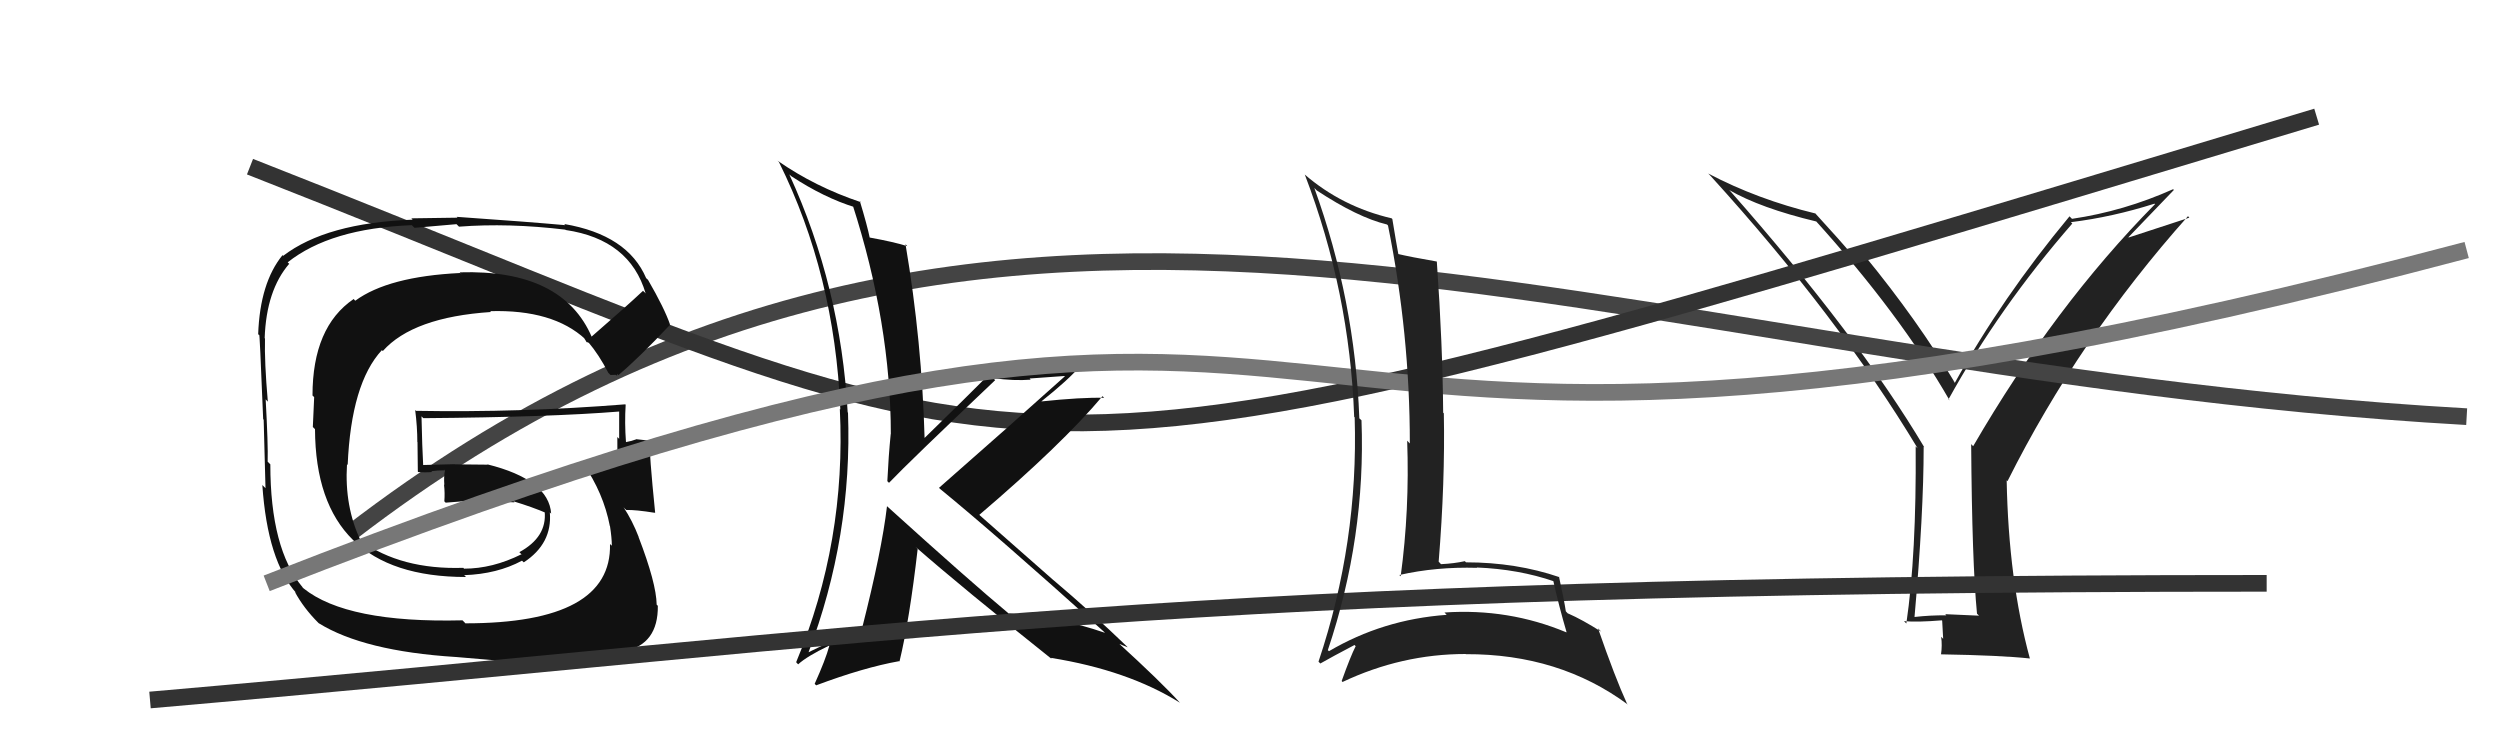
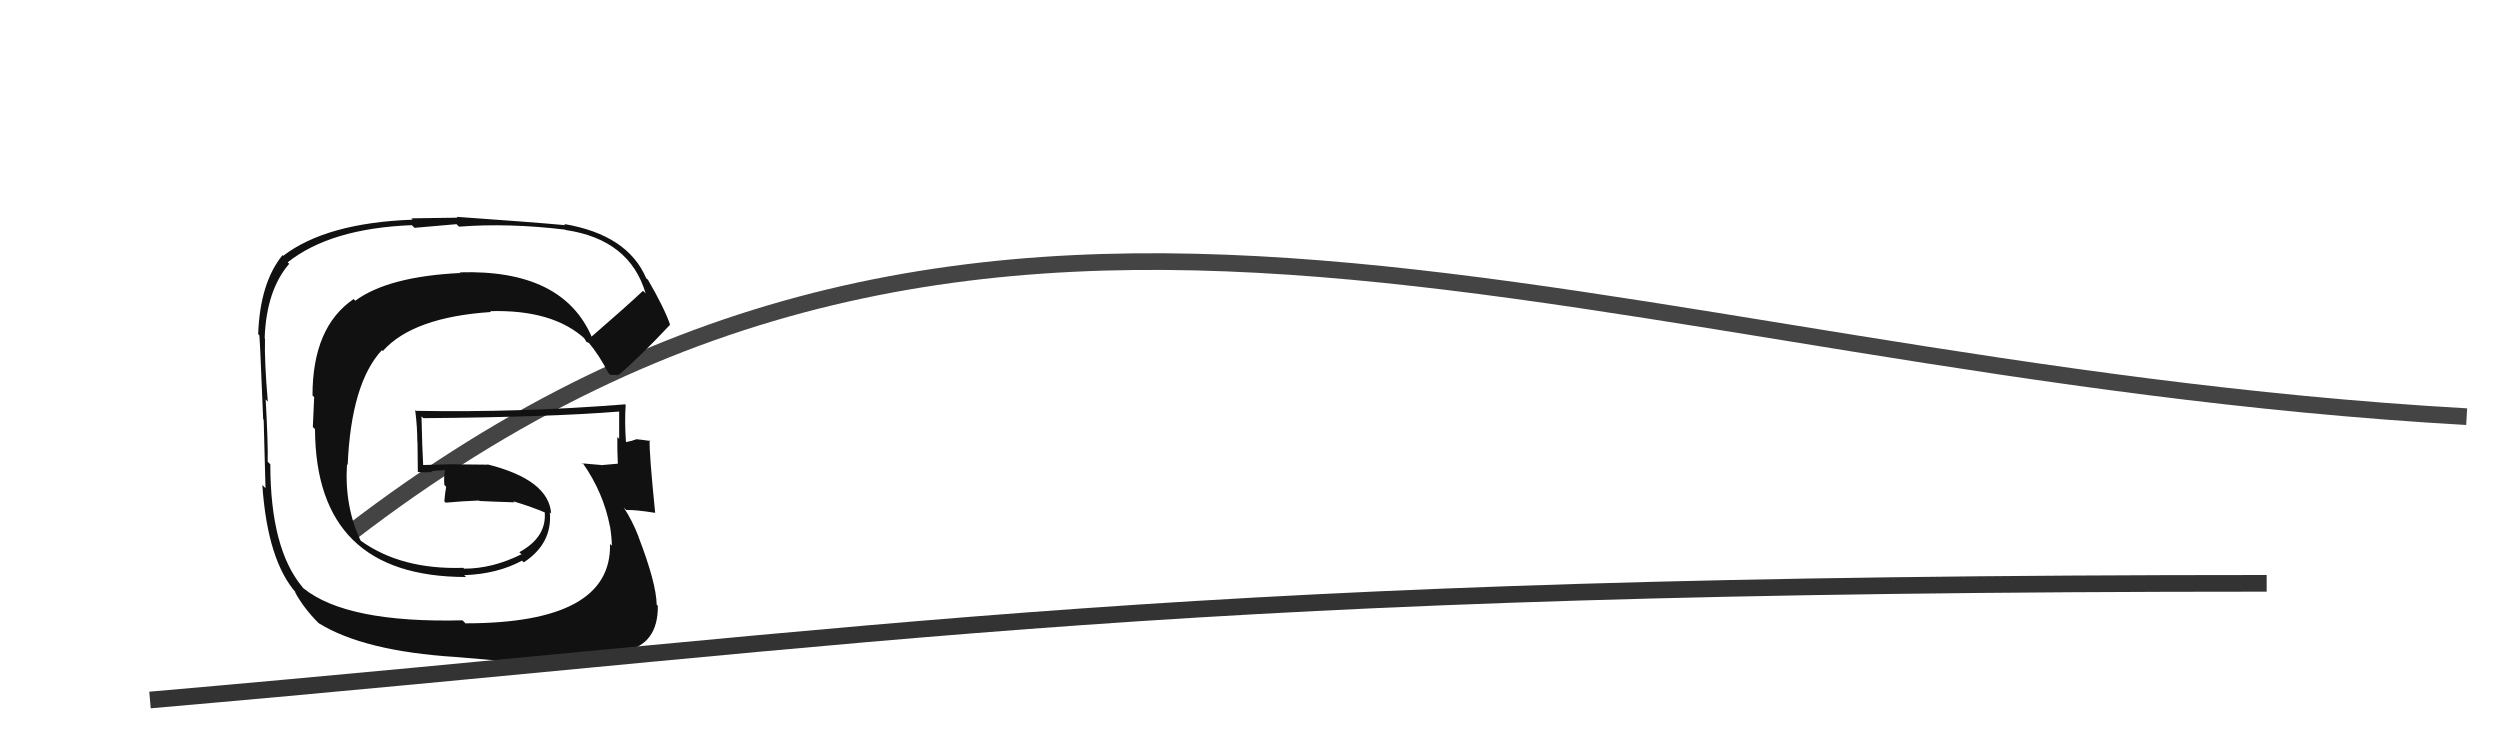
<svg xmlns="http://www.w3.org/2000/svg" width="150" height="44" viewBox="0,0,150,44">
-   <path fill="#222" d="M118.75 36.95L118.74 36.94L116.71 36.85L116.78 36.92Q115.81 36.91 114.86 37.02L114.79 36.95L114.87 37.03Q115.42 30.80 115.42 26.80L115.30 26.69L115.46 26.84Q111.48 20.16 103.83 11.48L103.68 11.33L103.73 11.39Q105.63 12.49 108.98 13.29L108.99 13.30L108.87 13.17Q113.98 18.81 116.98 24.03L116.89 23.94L116.91 23.96Q119.96 18.44 124.34 13.41L124.29 13.37L124.26 13.33Q126.76 13.02 129.27 12.22L129.34 12.28L129.30 12.25Q123.27 18.36 118.39 26.77L118.30 26.68L118.27 26.64Q118.32 33.74 118.62 36.82ZM127.71 14.23L130.43 11.40L130.39 11.35Q127.44 12.67 124.32 13.13L124.19 13.00L124.17 12.98Q120.11 17.87 117.29 22.97L117.15 22.82L117.29 22.96Q115.06 19.22 111.87 15.33L111.89 15.36L111.85 15.32Q111.62 15.36 111.13 15.28L111.02 15.17L111.05 15.20Q110.49 14.52 108.96 12.85L108.87 12.75L108.93 12.81Q105.46 11.97 102.49 10.41L102.52 10.44L102.63 10.55Q110.30 18.99 115.06 26.90L114.95 26.79L114.94 26.78Q114.99 33.26 114.38 37.41L114.31 37.34L114.24 37.27Q115.06 37.34 116.51 37.22L116.53 37.24L116.59 38.33L116.47 38.21Q116.54 38.73 116.46 39.27L116.52 39.33L116.45 39.26Q120.05 39.32 121.80 39.51L121.64 39.35L121.79 39.50Q120.51 34.79 120.40 28.81L120.28 28.69L120.45 28.87Q124.73 20.32 131.28 12.97L131.36 13.06L127.72 14.25Z" />
  <path d="M21 32 C60 2,95 22,148 25" stroke="#444" fill="none" />
-   <path d="M15 10 C66 30,56 32,139 7" stroke="#333" fill="none" />
-   <path fill="#111" d="M53.08 30.23L53.08 30.23L53.22 30.37Q52.91 33.03 51.73 37.67L51.86 37.80L51.78 37.73Q50.08 38.35 48.48 39.15L48.34 39.00L48.50 39.17Q51.15 32.18 50.88 24.76L50.87 24.75L50.86 24.74Q50.45 17.21 47.36 10.47L47.40 10.50L47.46 10.56Q49.45 11.87 51.31 12.44L51.33 12.45L51.15 12.27Q53.45 19.41 53.45 26.07L53.40 26.02L53.44 26.07Q53.31 27.38 53.24 28.87L53.35 28.98L53.34 28.97Q54.49 27.76 59.71 22.81L59.74 22.84L59.59 22.69Q60.85 22.86 61.84 22.78L61.78 22.71L63.87 22.56L63.89 22.58Q60.64 25.50 56.34 29.27L56.40 29.33L56.40 29.33Q59.74 32.06 66.21 37.88L66.17 37.84L66.30 37.97Q63.50 37.00 60.53 36.80L60.52 36.79L60.58 36.86Q58.12 34.81 53.24 30.39ZM63.01 39.44L63.05 39.48L63.04 39.47Q67.67 40.21 70.79 42.16L70.83 42.20L70.82 42.19Q69.68 40.93 67.05 38.53L67.15 38.63L67.15 38.63Q67.39 38.72 67.66 38.84L67.58 38.76L67.66 38.83Q65.45 36.70 63.20 34.80L63.23 34.83L58.81 30.94L58.76 30.89Q63.71 26.67 66.15 23.77L66.19 23.81L66.25 23.87Q64.91 23.83 62.44 24.09L62.45 24.11L62.45 24.11Q64.15 22.76 64.84 21.93L64.72 21.81L64.71 21.80Q61.97 22.33 59.50 22.33L59.57 22.41L59.49 22.32Q58.14 23.68 55.40 26.35L55.48 26.43L55.48 26.43Q55.32 20.48 54.33 14.65L54.31 14.63L54.44 14.77Q53.66 14.52 52.17 14.25L52.19 14.27L52.18 14.25Q52.04 13.55 51.59 12.06L51.58 12.06L51.65 12.13Q48.90 11.21 46.65 9.64L46.77 9.76L46.74 9.73Q50.08 16.46 50.42 24.57L50.50 24.65L50.39 24.54Q50.78 32.50 47.77 39.73L47.81 39.78L47.89 39.86Q48.41 39.38 49.74 38.74L49.83 38.83L49.76 38.75Q49.53 39.59 48.88 41.03L48.99 41.14L48.97 41.12Q51.82 40.05 53.95 39.67L54.00 39.72L53.97 39.69Q54.57 37.20 55.06 32.94L54.93 32.81L54.93 32.81Q57.69 35.23 63.14 39.57Z" />
-   <path fill="#111" d="M35.59 20.32L35.49 20.21L35.52 20.25Q33.78 16.15 27.58 16.34L27.72 16.48L27.61 16.38Q23.30 16.59 21.32 18.04L21.30 18.03L21.22 17.94Q18.75 19.62 18.75 23.73L18.85 23.83L18.77 25.62L18.90 25.75Q18.94 34.62 27.96 34.62L27.92 34.58L27.85 34.51Q29.84 34.44 31.32 33.64L31.40 33.72L31.43 33.74Q33.15 32.61 32.99 30.74L33.04 30.79L33.07 30.82Q32.93 28.78 29.24 27.86L29.26 27.88L27.29 27.86L27.29 27.85Q26.35 27.87 25.40 27.90L25.40 27.91L25.39 27.90Q25.33 26.88 25.29 24.98L25.26 24.95L25.40 25.09Q33.00 25.03 37.18 24.69L37.18 24.69L37.15 24.66Q37.15 25.53 37.15 26.33L37.05 26.23L37.04 26.23Q37.03 27.02 37.07 27.82L37.12 27.86L37.08 27.82Q36.06 27.91 36.06 27.91L36.02 27.86L36.06 27.90Q34.56 27.78 34.94 27.78L34.94 27.78L34.99 27.82Q36.21 29.58 36.59 31.56L36.45 31.41L36.60 31.57Q36.71 32.29 36.71 32.74L36.65 32.69L36.60 32.64Q36.72 37.40 27.92 37.40L27.87 37.34L27.75 37.22Q20.80 37.39 18.21 35.30L18.14 35.23L18.15 35.23Q16.22 32.93 16.22 27.86L16.22 27.86L16.06 27.70Q16.09 26.67 15.94 23.96L16.08 24.11L16.07 24.10Q15.86 21.68 15.90 20.31L15.90 20.31L15.88 20.29Q15.98 17.42 17.35 15.83L17.46 15.93L17.26 15.74Q19.83 13.70 24.71 13.51L24.87 13.67L27.39 13.45L27.54 13.60Q30.50 13.37 33.93 13.78L33.90 13.76L33.94 13.80Q37.79 14.37 38.74 17.61L38.69 17.55L38.58 17.45Q37.58 18.39 35.48 20.21ZM37.03 22.56L37.02 22.43L37.10 22.51Q38.34 21.47 40.20 19.49L40.12 19.40L40.21 19.49Q39.87 18.50 38.88 16.79L38.76 16.68L38.77 16.69Q37.66 14.09 33.85 13.44L33.86 13.45L33.92 13.51Q31.71 13.31 27.40 13.01L27.45 13.06L24.68 13.10L24.76 13.18Q19.58 13.37 16.99 15.35L17.07 15.43L16.95 15.31Q15.60 16.97 15.49 20.05L15.57 20.13L15.55 20.11Q15.57 19.67 15.79 25.15L15.85 25.21L15.82 25.18Q15.85 26.55 15.93 29.29L15.88 29.24L15.74 29.10Q16.05 33.67 17.80 35.61L17.72 35.53L17.69 35.51Q18.22 36.49 19.10 37.37L18.97 37.24L19.12 37.39Q21.83 39.07 27.35 39.42L27.36 39.42L30.31 39.67L30.42 39.78Q31.89 39.77 33.91 39.66L33.88 39.62L33.95 39.69Q35.31 39.53 37.41 39.00L37.48 39.08L37.47 39.07Q39.50 38.66 39.47 36.34L39.49 36.37L39.40 36.28Q39.38 34.99 38.31 32.21L38.32 32.22L38.33 32.24Q37.94 31.23 37.41 30.43L37.47 30.50L37.58 30.60Q38.12 30.58 39.30 30.77L39.27 30.73L39.31 30.77Q38.94 27.10 38.98 26.41L39.02 26.45L39.03 26.46Q38.58 26.39 38.16 26.35L38.17 26.36L38.17 26.36Q37.92 26.46 37.54 26.53L37.52 26.51L37.56 26.55Q37.47 25.35 37.54 24.29L37.53 24.27L37.51 24.26Q31.24 24.76 24.96 24.65L25.02 24.71L24.91 24.60Q25.04 25.61 25.04 26.52L25.05 26.53L25.07 28.30L25.09 28.32Q25.51 28.36 25.93 28.32L25.77 28.17L25.88 28.27Q26.24 28.22 26.70 28.22L26.59 28.11L26.70 28.21Q26.62 28.60 26.66 29.09L26.77 29.21L26.64 29.07Q26.70 29.58 26.66 30.08L26.69 30.11L26.74 30.16Q27.72 30.07 28.74 30.03L28.76 30.05L28.77 30.06Q29.84 30.11 30.87 30.14L30.78 30.06L30.81 30.08Q31.94 30.42 32.82 30.80L32.78 30.76L32.75 30.76L32.68 30.69Q32.83 32.22 31.16 33.13L31.34 33.31L31.28 33.26Q29.55 34.12 27.84 34.12L27.85 34.13L27.80 34.07Q24.07 34.19 21.64 32.44L21.51 32.32L21.65 32.46Q20.66 30.40 20.82 27.85L20.74 27.77L20.86 27.90Q21.07 23.00 22.91 21.01L22.91 21.01L22.97 21.06Q24.78 19.03 29.46 18.72L29.47 18.73L29.41 18.67Q33.18 18.56 35.12 20.35L35.14 20.37L35.03 20.26Q35.10 20.36 35.22 20.56L35.16 20.50L35.35 20.58L35.29 20.52Q35.93 21.27 36.50 22.37L36.63 22.50L36.96 22.49Z" />
+   <path fill="#111" d="M35.59 20.32L35.49 20.21L35.52 20.25Q33.78 16.15 27.58 16.34L27.72 16.48L27.61 16.38Q23.30 16.59 21.32 18.04L21.30 18.03L21.22 17.94Q18.75 19.62 18.75 23.73L18.85 23.83L18.77 25.62L18.90 25.75Q18.94 34.62 27.96 34.62L27.92 34.58L27.85 34.51Q29.84 34.44 31.32 33.64L31.40 33.72L31.43 33.74Q33.15 32.61 32.99 30.74L33.04 30.79L33.07 30.82Q32.93 28.78 29.24 27.86L29.26 27.88L27.29 27.86L27.29 27.85Q26.35 27.87 25.40 27.90L25.40 27.91L25.39 27.90Q25.33 26.88 25.29 24.98L25.26 24.95L25.40 25.09Q33.00 25.03 37.18 24.69L37.18 24.69L37.15 24.66Q37.15 25.53 37.15 26.33L37.05 26.23L37.04 26.23Q37.03 27.02 37.07 27.82L37.12 27.86L37.08 27.82Q36.06 27.91 36.06 27.91L36.02 27.86L36.06 27.90Q34.56 27.78 34.94 27.78L34.94 27.78L34.99 27.82Q36.21 29.58 36.59 31.56L36.45 31.41L36.60 31.57Q36.71 32.29 36.71 32.74L36.65 32.69L36.60 32.64Q36.72 37.40 27.92 37.40L27.87 37.34L27.75 37.22Q20.80 37.39 18.21 35.30L18.14 35.23L18.15 35.23Q16.22 32.93 16.22 27.86L16.22 27.86L16.06 27.70Q16.09 26.67 15.94 23.96L16.08 24.11L16.07 24.10Q15.86 21.68 15.90 20.31L15.90 20.31L15.88 20.29Q15.98 17.42 17.35 15.83L17.46 15.93L17.26 15.74Q19.83 13.70 24.71 13.51L24.87 13.67L27.39 13.45L27.54 13.60Q30.50 13.37 33.93 13.78L33.90 13.76L33.94 13.80Q37.79 14.37 38.74 17.61L38.69 17.55L38.58 17.45Q37.58 18.39 35.48 20.21ZM37.03 22.56L37.02 22.43L37.10 22.51Q38.34 21.47 40.20 19.49L40.12 19.40L40.21 19.49Q39.87 18.50 38.88 16.79L38.76 16.68L38.77 16.69Q37.66 14.09 33.85 13.44L33.86 13.45L33.92 13.51Q31.71 13.31 27.40 13.01L27.45 13.06L24.68 13.10L24.76 13.18Q19.58 13.37 16.99 15.35L17.07 15.43L16.95 15.31Q15.60 16.97 15.49 20.05L15.57 20.13L15.55 20.11Q15.57 19.67 15.79 25.15L15.85 25.21L15.82 25.18Q15.85 26.55 15.93 29.29L15.88 29.24L15.74 29.10Q16.05 33.67 17.80 35.61L17.72 35.53L17.69 35.51Q18.22 36.49 19.10 37.37L18.97 37.24L19.12 37.39Q21.83 39.07 27.35 39.42L27.36 39.42L30.31 39.67L30.42 39.78Q31.89 39.77 33.91 39.66L33.88 39.62L33.95 39.69Q35.31 39.53 37.41 39.00L37.48 39.08L37.47 39.07Q39.50 38.66 39.47 36.34L39.49 36.37L39.40 36.28Q39.38 34.99 38.31 32.21L38.32 32.22L38.33 32.24Q37.94 31.23 37.41 30.43L37.47 30.50L37.58 30.60Q38.12 30.58 39.30 30.77L39.27 30.73L39.31 30.77Q38.94 27.10 38.98 26.41L39.02 26.45L39.03 26.46Q38.58 26.39 38.16 26.35L38.17 26.36L38.17 26.36Q37.92 26.46 37.54 26.53L37.52 26.51L37.56 26.55Q37.47 25.35 37.54 24.29L37.53 24.27L37.51 24.26Q31.24 24.76 24.96 24.65L25.02 24.71L24.91 24.60Q25.04 25.61 25.04 26.52L25.05 26.53L25.07 28.30L25.09 28.32Q25.51 28.36 25.93 28.32L25.77 28.17L25.88 28.27Q26.24 28.22 26.70 28.22L26.59 28.11L26.70 28.21Q26.62 28.60 26.66 29.09L26.77 29.21Q26.70 29.58 26.66 30.08L26.69 30.11L26.74 30.16Q27.72 30.07 28.74 30.03L28.76 30.05L28.77 30.06Q29.84 30.11 30.87 30.14L30.78 30.06L30.81 30.08Q31.94 30.42 32.82 30.80L32.78 30.76L32.75 30.76L32.68 30.69Q32.83 32.22 31.16 33.13L31.34 33.31L31.28 33.26Q29.55 34.12 27.84 34.12L27.85 34.13L27.80 34.07Q24.07 34.19 21.64 32.44L21.51 32.32L21.65 32.46Q20.66 30.40 20.82 27.85L20.74 27.77L20.86 27.90Q21.07 23.00 22.91 21.01L22.91 21.01L22.97 21.06Q24.78 19.03 29.46 18.72L29.47 18.73L29.41 18.67Q33.18 18.56 35.12 20.35L35.14 20.37L35.03 20.26Q35.10 20.36 35.22 20.56L35.16 20.50L35.35 20.58L35.29 20.52Q35.93 21.27 36.50 22.37L36.63 22.50L36.96 22.49Z" />
  <path d="M9 42 C55 38,70 35,136 35" stroke="#333" fill="none" />
-   <path d="M16 35 C90 6,65 37,148 15" stroke="#777" fill="none" />
-   <path fill="#222" d="M78.86 11.28L79.00 11.42L79.01 11.43Q81.47 13.05 83.22 13.47L83.14 13.39L83.28 13.53Q84.59 20.01 84.59 26.60L84.59 26.61L84.43 26.44Q84.58 30.59 84.04 34.58L83.92 34.46L83.96 34.50Q86.16 34.00 88.63 34.07L88.72 34.16L88.61 34.05Q91.11 34.15 93.24 34.88L93.31 34.95L93.19 34.82Q93.54 36.39 94.00 37.95L93.95 37.90L93.98 37.94Q90.51 36.49 86.67 36.75L86.67 36.75L86.80 36.89Q82.97 37.17 79.74 39.07L79.75 39.08L79.67 39.01Q81.95 32.23 81.69 25.22L81.64 25.17L81.56 25.10Q81.30 18.02 78.86 11.28ZM79.17 39.76L79.10 39.69L79.22 39.81Q79.90 39.42 81.27 38.70L81.23 38.66L81.34 38.77Q81.03 39.38 80.50 40.86L80.51 40.87L80.55 40.92Q84.10 39.24 87.94 39.24L87.92 39.22L87.95 39.25Q93.56 39.23 97.68 42.28L97.74 42.34L97.62 42.22Q96.91 40.67 95.88 37.70L95.91 37.73L96.07 37.90Q94.94 37.18 94.07 36.80L94.13 36.87L93.95 36.68Q93.85 36.01 93.54 34.60L93.61 34.67L93.57 34.63Q90.97 33.74 87.96 33.74L87.90 33.68L87.89 33.67Q87.26 33.81 86.46 33.85L86.34 33.72L86.32 33.70Q86.71 28.91 86.63 24.80L86.59 24.76L86.59 24.75Q86.56 20.69 86.21 15.70L86.18 15.67L86.20 15.69Q84.64 15.42 83.84 15.23L83.81 15.20L83.91 15.30Q83.77 14.55 83.54 13.14L83.58 13.18L83.50 13.10Q80.51 12.40 78.27 10.46L78.25 10.44L78.29 10.48Q80.98 17.51 81.25 25.01L81.31 25.07L81.28 25.04Q81.51 32.55 79.11 39.70Z" />
</svg>